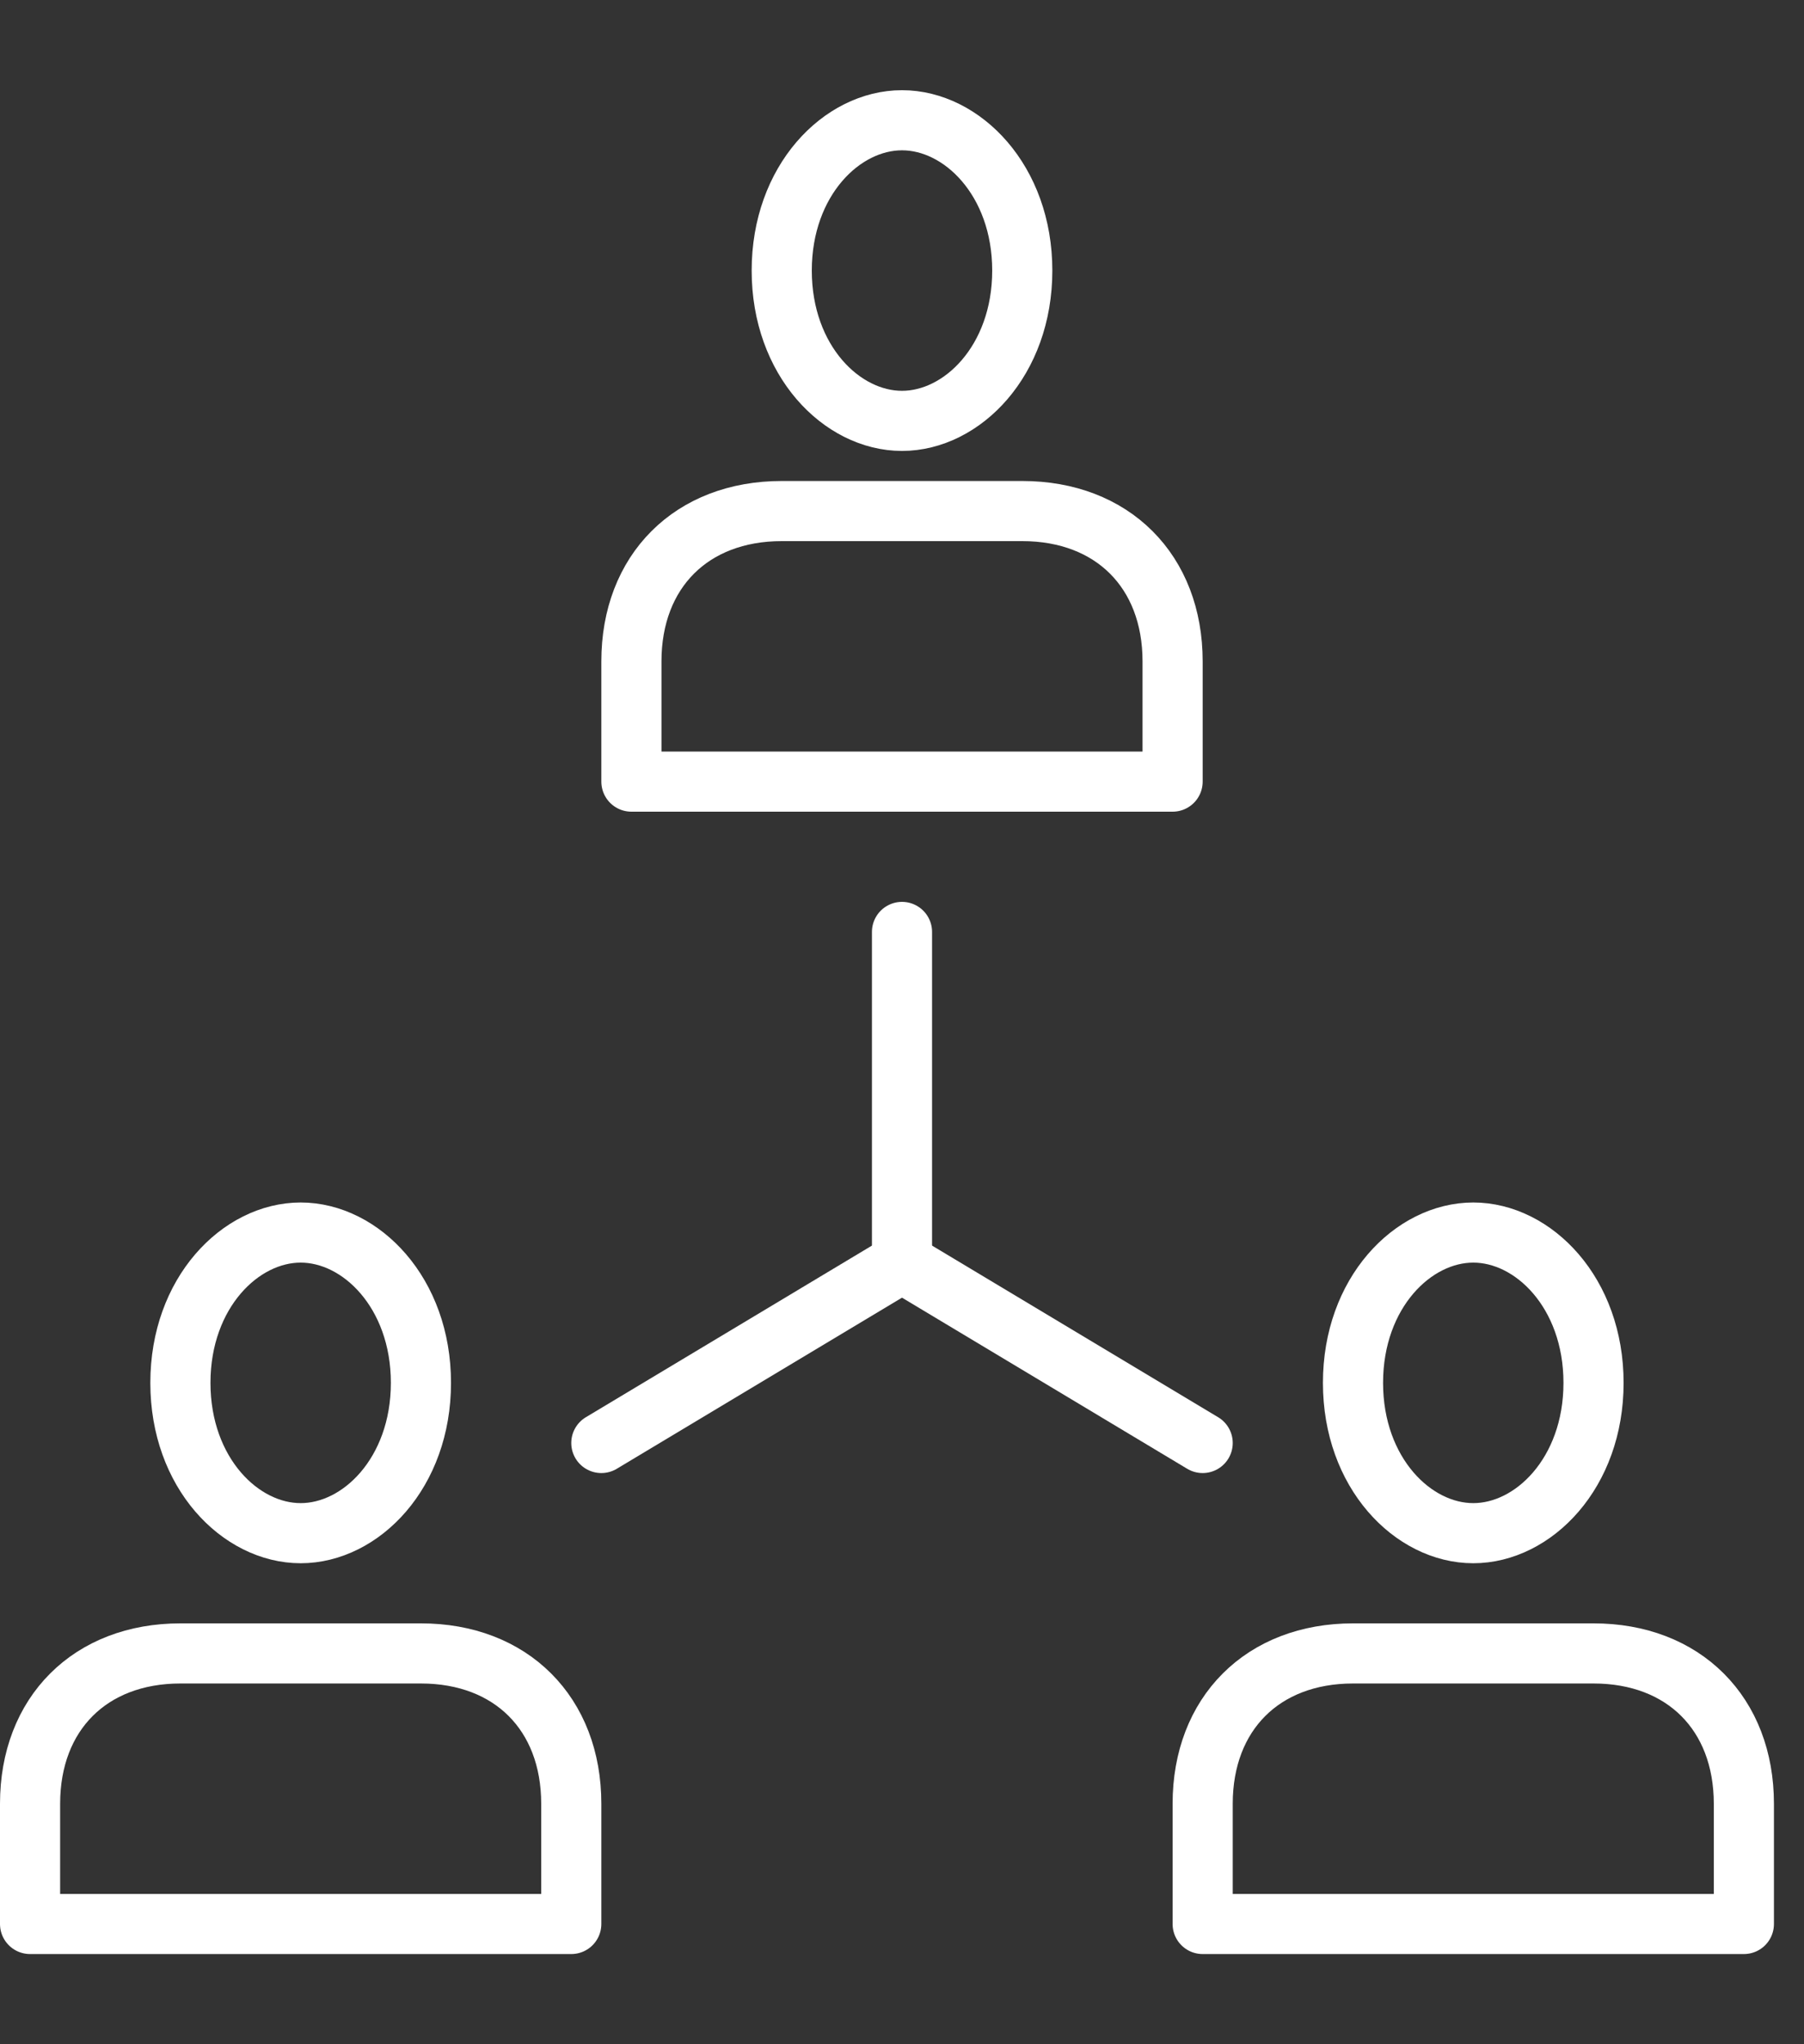
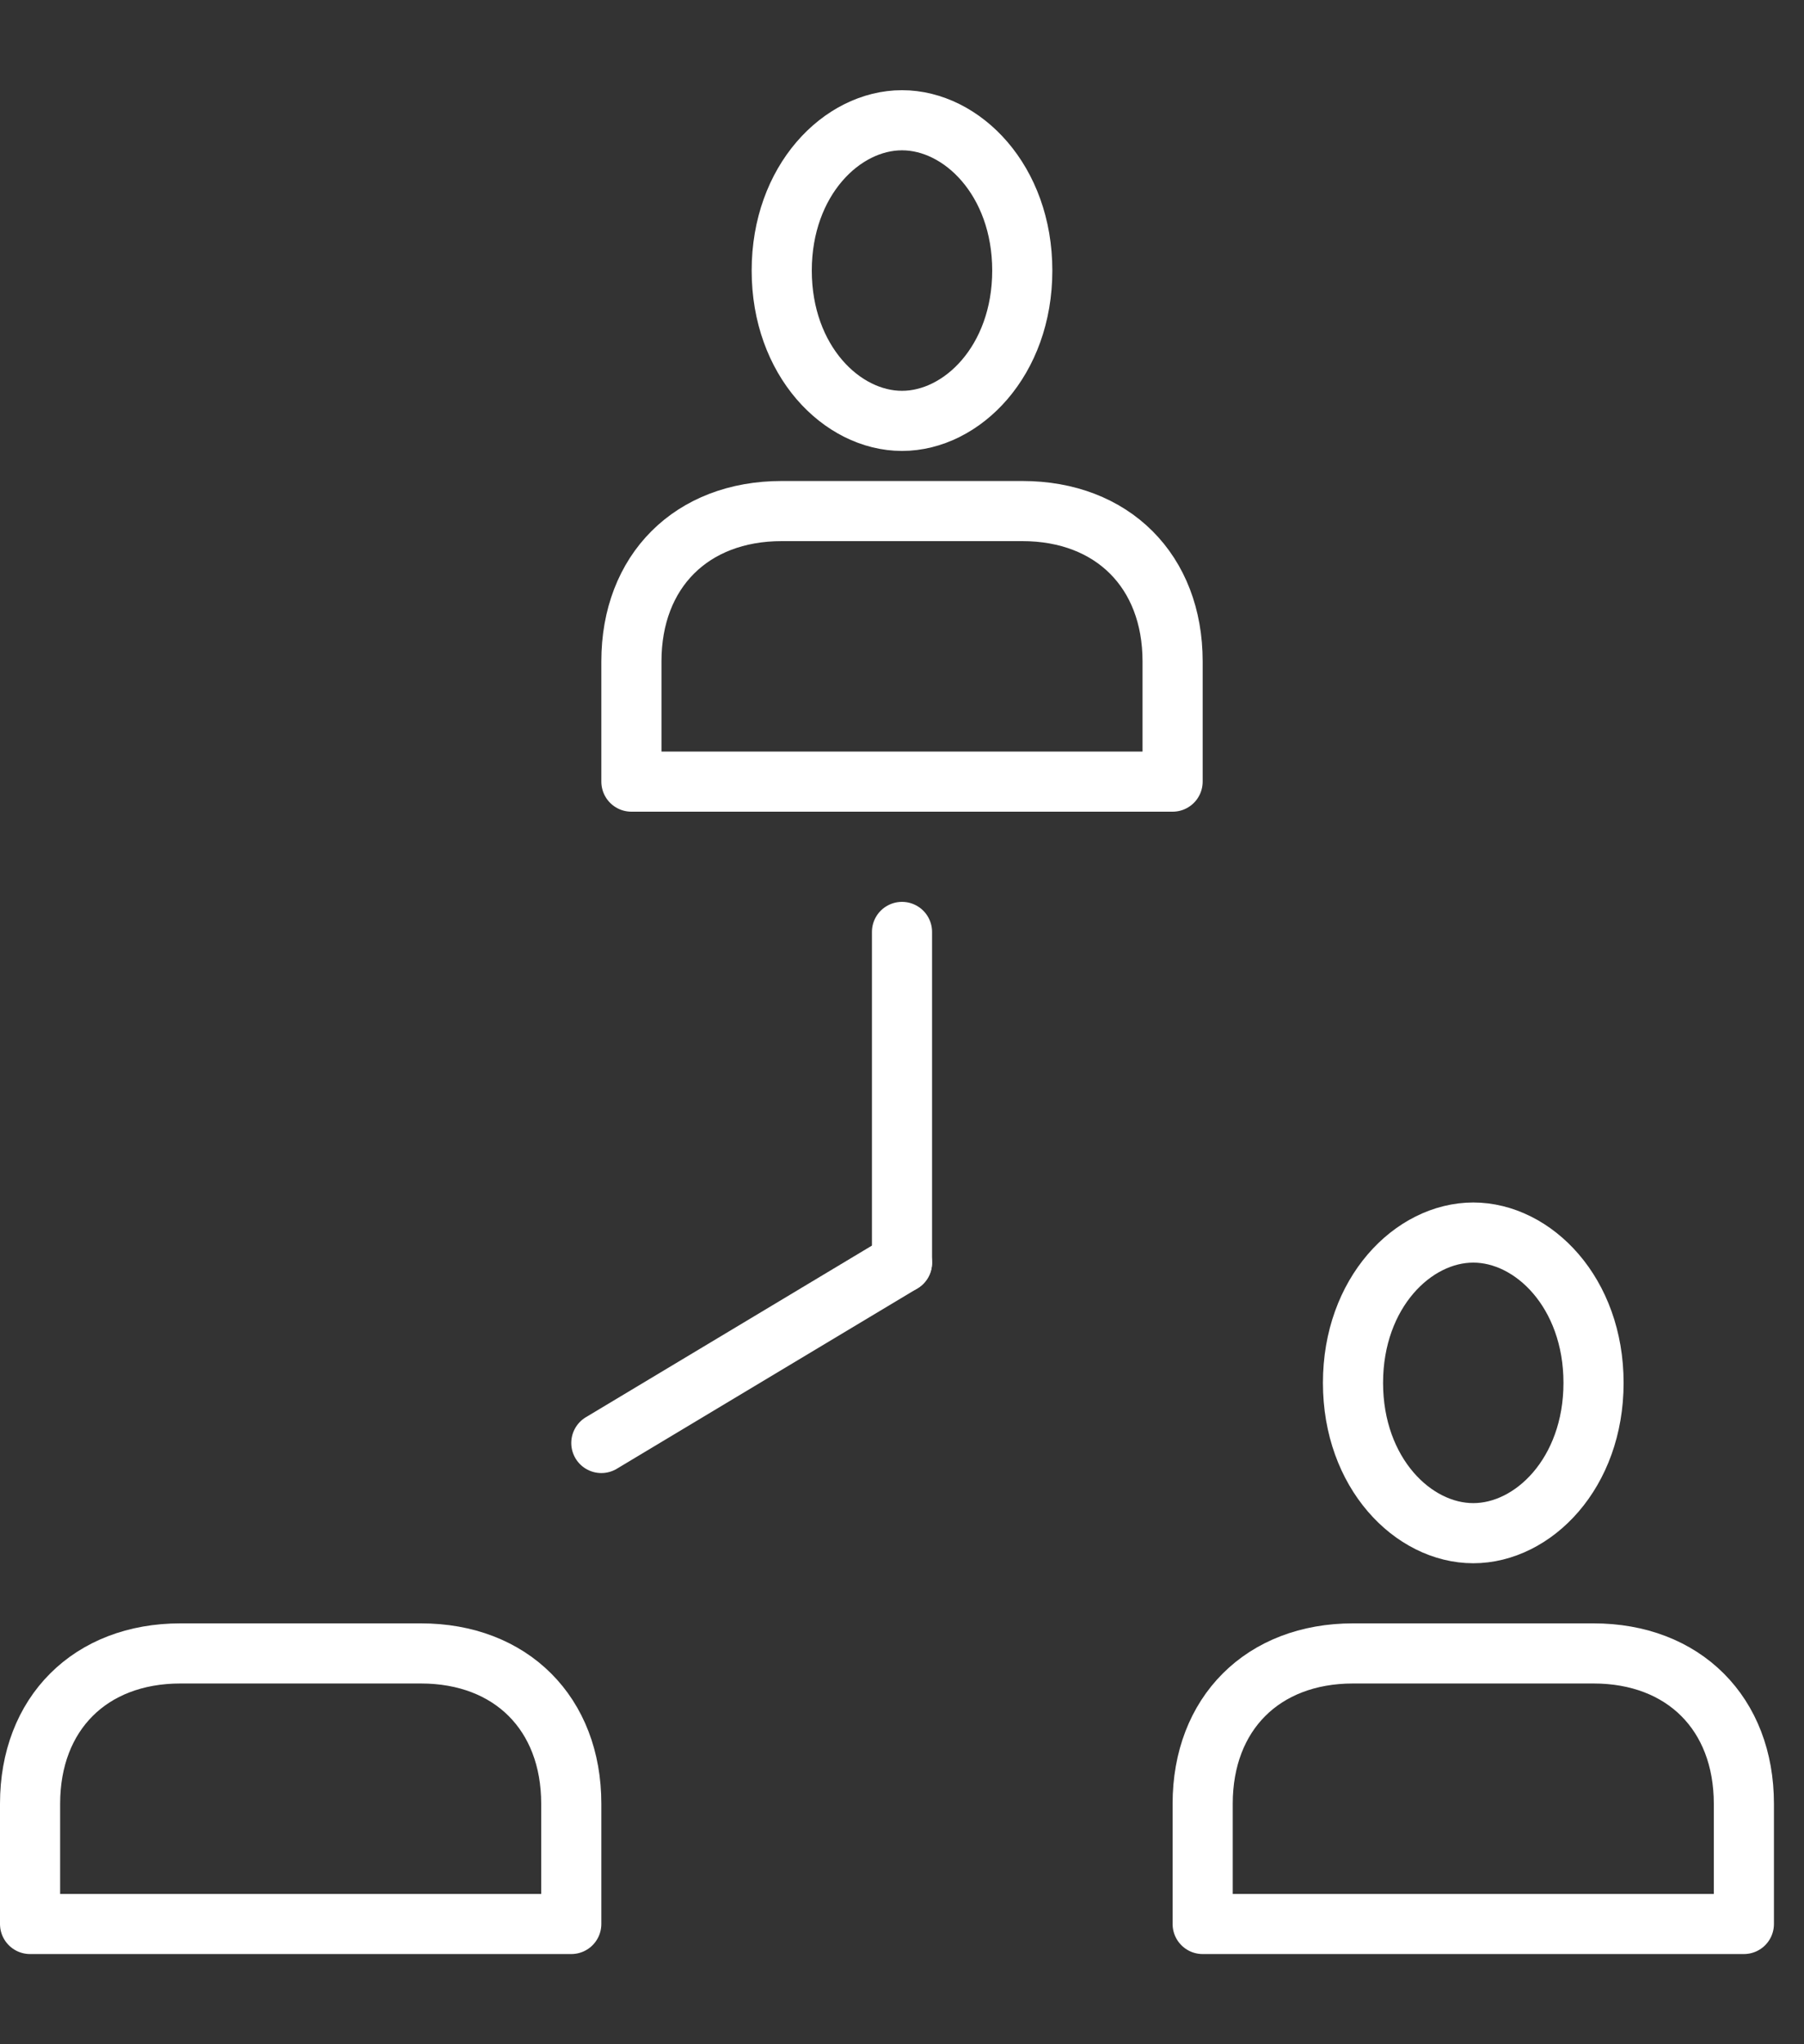
<svg xmlns="http://www.w3.org/2000/svg" id="Camada_1" version="1.1" viewBox="0 0 6 6.8">
  <rect x="0" y="0" width="6" height="6.8" fill="#333333" stroke="none" />
  <defs>
    <style>
      .st0 {
        fill: none;
        stroke: #fff;
        stroke-linecap: round;
        stroke-linejoin: round;
        stroke-width: .2px;
      }
    </style>
  </defs>
  <g>
    <path class="st0" d="M2.6.9c0,.3.2.5.4.5s.4-.2.4-.5-.2-.5-.4-.5-.4.2-.4.5Z" />
    <path class="st0" d="M3.4,1.7h-.8c-.3,0-.5.2-.5.5v.4h1.8v-.4c0-.3-.2-.5-.5-.5Z" />
  </g>
  <g>
    <g>
      <path class="st0" d="M4.5,4.6c0,.3.2.5.4.5s.4-.2.4-.5-.2-.5-.4-.5-.4.2-.4.5Z" />
      <path class="st0" d="M5.3,5.5h-.8c-.3,0-.5.2-.5.5v.4h1.8v-.4c0-.3-.2-.5-.5-.5Z" />
    </g>
    <g>
-       <path class="st0" d="M.6,4.6c0,.3.2.5.4.5s.4-.2.4-.5-.2-.5-.4-.5-.4.2-.4.5Z" />
      <path class="st0" d="M1.4,5.5h-.8c-.3,0-.5.2-.5.5v.4h1.8v-.4c0-.3-.2-.5-.5-.5Z" />
    </g>
  </g>
  <g>
-     <line class="st0" x1="4" y1="4.8" x2="3" y2="4.2" />
    <line class="st0" x1="2" y1="4.8" x2="3" y2="4.2" />
    <line class="st0" x1="3" y1="3.1" x2="3" y2="4.2" />
  </g>
</svg>